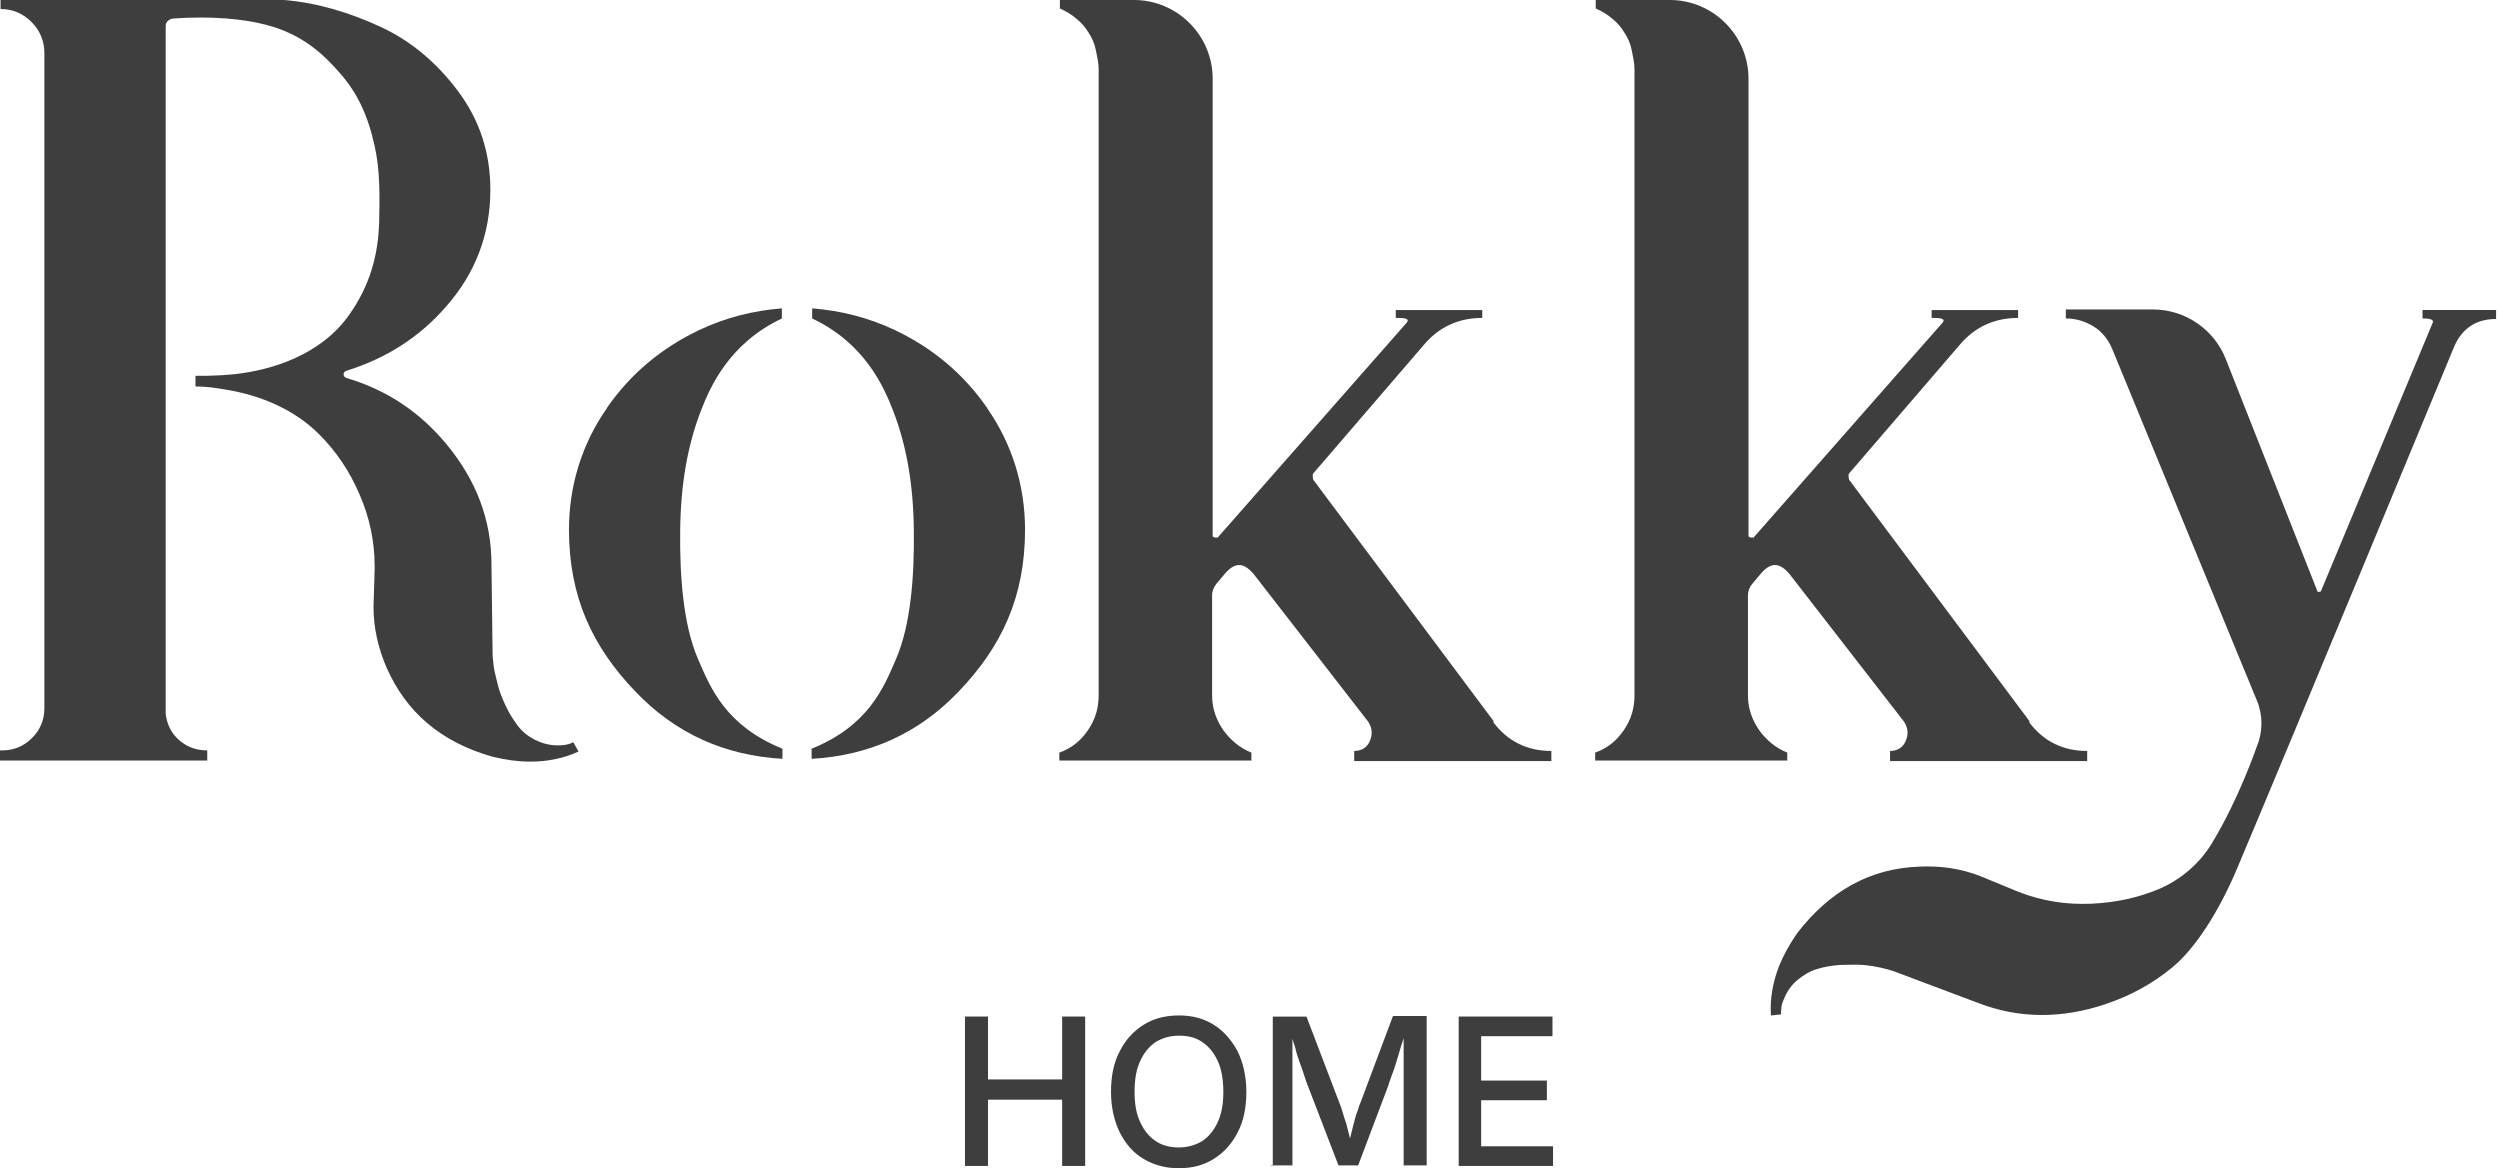
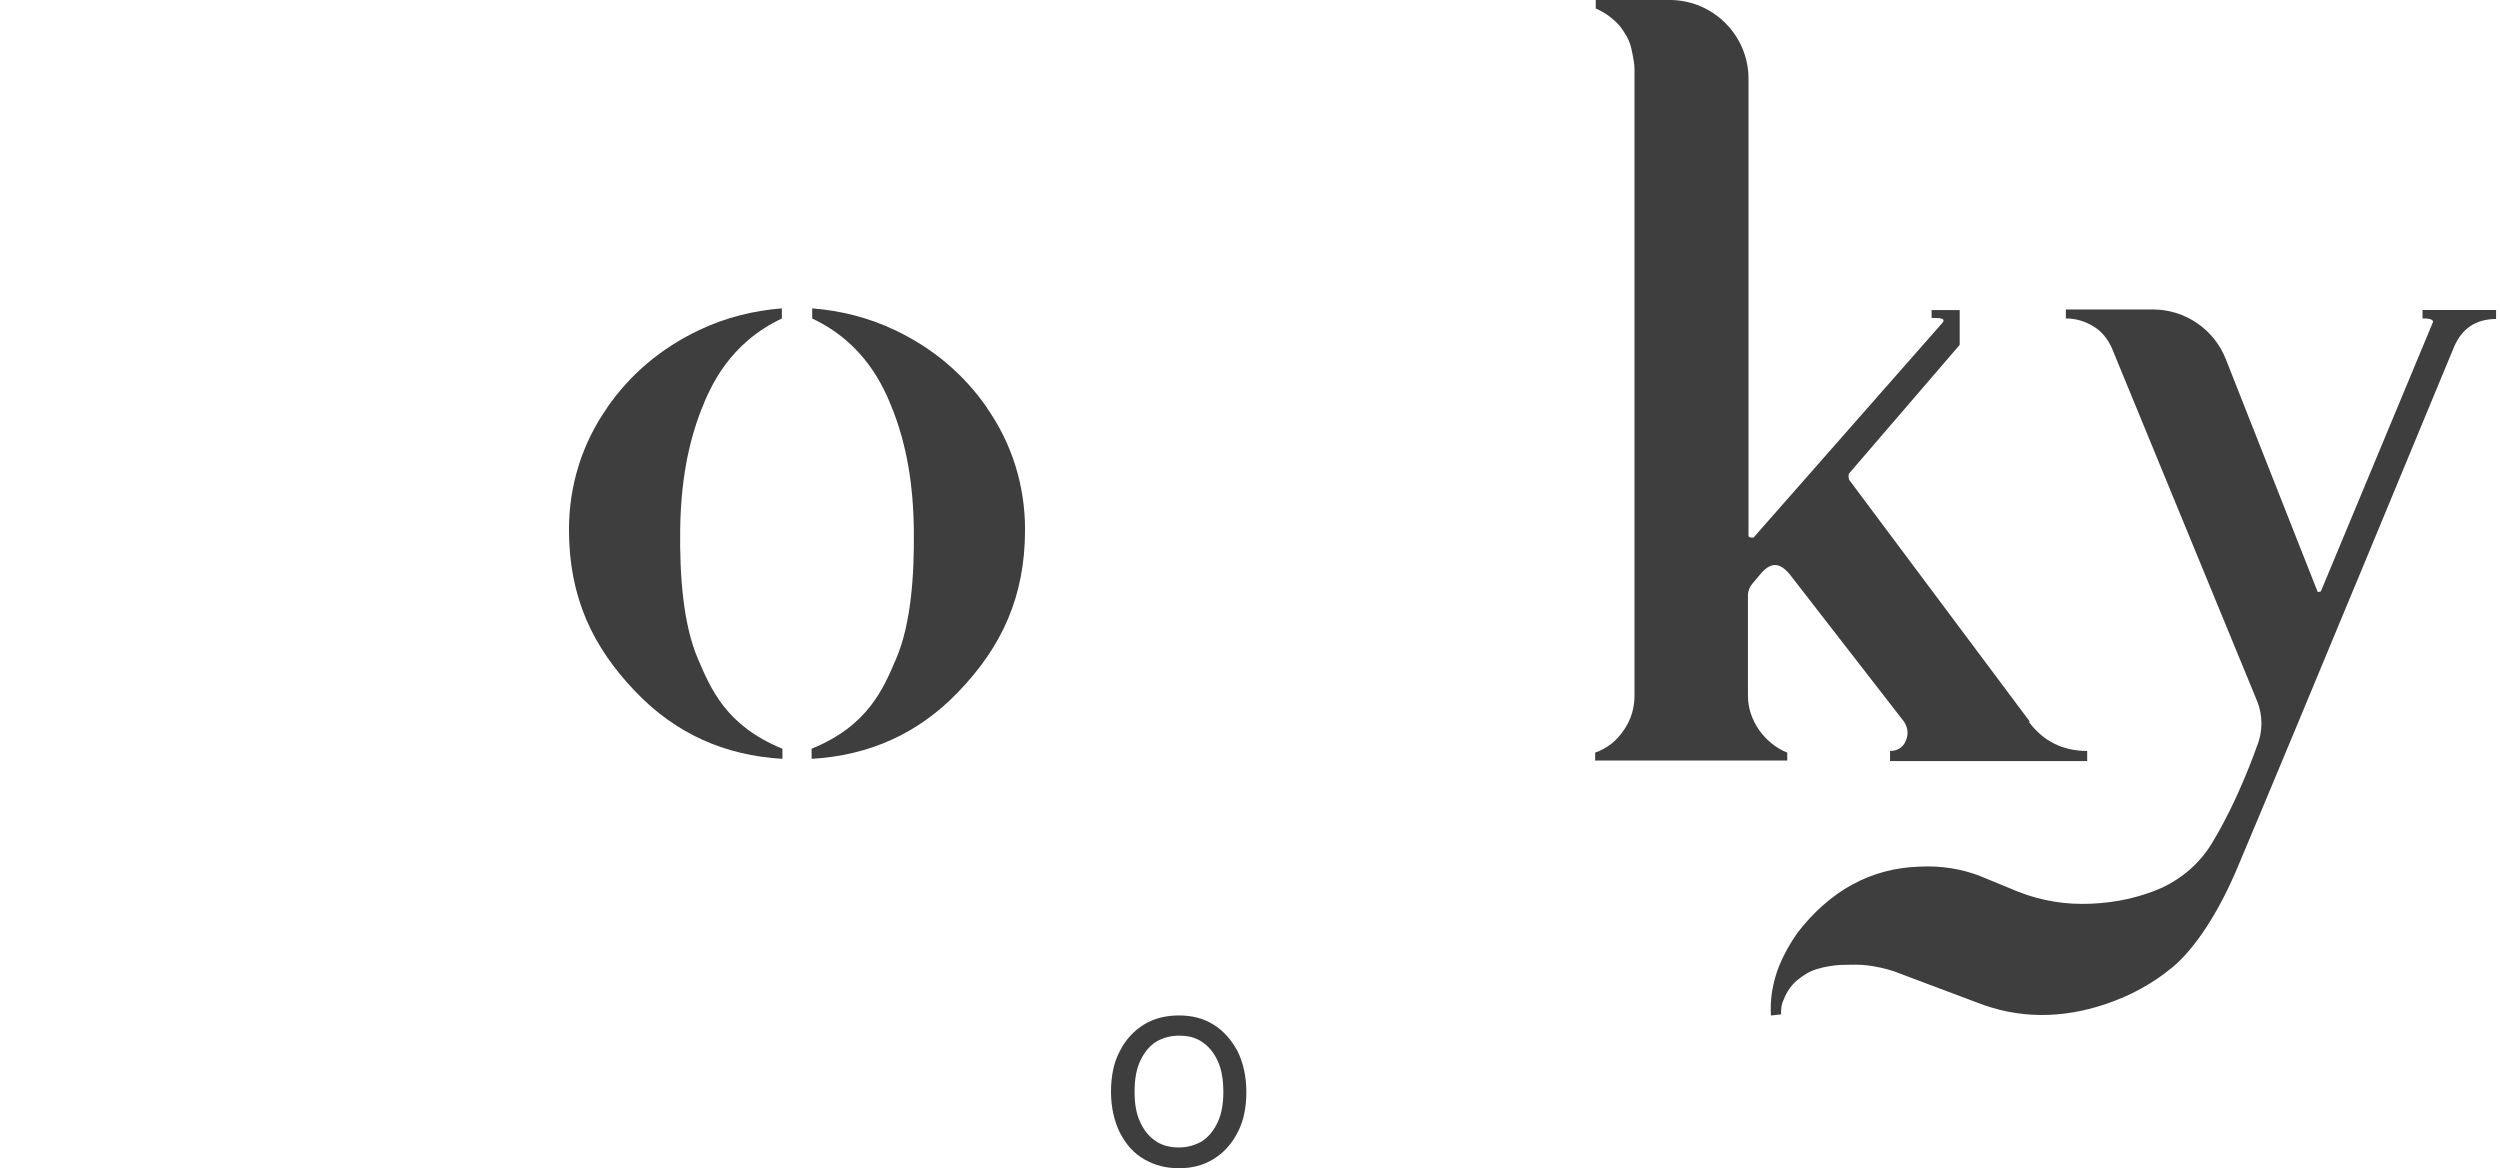
<svg xmlns="http://www.w3.org/2000/svg" width="107" height="50" viewBox="0 0 107 50" fill="none">
-   <path d="M86.88 30.891L79.139 20.53C79.139 20.53 79.091 20.338 79.139 20.266L83.875 14.76C84.524 13.991 85.366 13.607 86.375 13.607V13.27H82.673V13.607H82.697C82.962 13.607 83.322 13.607 83.13 13.823L75.053 23.006C75.053 23.006 74.836 23.03 74.836 22.934V3.366C74.836 1.515 73.322 0 71.471 0H68.297V0.361C68.562 0.481 68.802 0.625 68.995 0.793C69.211 0.962 69.379 1.154 69.523 1.394C69.668 1.611 69.788 1.875 69.836 2.14C69.884 2.404 69.956 2.668 69.956 2.957V29.761C69.956 30.314 69.812 30.795 69.499 31.252C69.187 31.709 68.802 32.021 68.273 32.213V32.55H76.495V32.213C76.014 32.021 75.606 31.684 75.293 31.252C74.981 30.795 74.812 30.314 74.812 29.761V25.482C74.812 25.29 74.884 25.122 75.005 24.977L75.389 24.521C75.822 24.04 76.183 24.088 76.591 24.569L81.495 30.891C81.664 31.156 81.688 31.42 81.567 31.709C81.447 31.997 81.207 32.141 80.894 32.141V32.574H89.332V32.141C88.299 32.141 87.457 31.733 86.832 30.891H86.88Z" fill="#3F3E3E" />
-   <path d="M63.946 30.891L56.205 20.53C56.205 20.53 56.157 20.338 56.205 20.266L60.941 14.76C61.59 13.991 62.431 13.607 63.441 13.607V13.27H59.739V13.607H59.763C60.027 13.607 60.388 13.607 60.196 13.823L52.118 23.006C52.118 23.006 51.902 23.03 51.902 22.934V3.366C51.902 1.515 50.387 0 48.536 0H45.363V0.361C45.627 0.481 45.868 0.625 46.06 0.793C46.276 0.962 46.445 1.154 46.589 1.394C46.733 1.611 46.853 1.875 46.901 2.14C46.95 2.404 47.022 2.668 47.022 2.957V29.761C47.022 30.314 46.877 30.795 46.565 31.252C46.252 31.709 45.868 32.021 45.339 32.213V32.55H53.56V32.213C53.08 32.021 52.671 31.684 52.358 31.252C52.046 30.795 51.878 30.314 51.878 29.761V25.482C51.878 25.29 51.95 25.122 52.07 24.977L52.455 24.521C52.887 24.04 53.248 24.088 53.657 24.569L58.561 30.891C58.729 31.156 58.753 31.42 58.633 31.709C58.513 31.997 58.272 32.141 57.96 32.141V32.574H66.398V32.141C65.364 32.141 64.523 31.733 63.898 30.891H63.946Z" fill="#3F3E3E" />
+   <path d="M86.88 30.891L79.139 20.53C79.139 20.53 79.091 20.338 79.139 20.266L83.875 14.76V13.27H82.673V13.607H82.697C82.962 13.607 83.322 13.607 83.13 13.823L75.053 23.006C75.053 23.006 74.836 23.03 74.836 22.934V3.366C74.836 1.515 73.322 0 71.471 0H68.297V0.361C68.562 0.481 68.802 0.625 68.995 0.793C69.211 0.962 69.379 1.154 69.523 1.394C69.668 1.611 69.788 1.875 69.836 2.14C69.884 2.404 69.956 2.668 69.956 2.957V29.761C69.956 30.314 69.812 30.795 69.499 31.252C69.187 31.709 68.802 32.021 68.273 32.213V32.55H76.495V32.213C76.014 32.021 75.606 31.684 75.293 31.252C74.981 30.795 74.812 30.314 74.812 29.761V25.482C74.812 25.29 74.884 25.122 75.005 24.977L75.389 24.521C75.822 24.04 76.183 24.088 76.591 24.569L81.495 30.891C81.664 31.156 81.688 31.42 81.567 31.709C81.447 31.997 81.207 32.141 80.894 32.141V32.574H89.332V32.141C88.299 32.141 87.457 31.733 86.832 30.891H86.88Z" fill="#3F3E3E" />
  <path d="M42.262 17.477C41.252 16.011 39.93 14.905 38.319 14.136C37.165 13.583 35.963 13.294 34.761 13.198V13.631C36.997 14.689 37.814 16.516 38.223 17.573C38.8 19.064 39.089 20.723 39.112 22.67C39.137 24.617 38.992 26.733 38.343 28.223C37.814 29.449 37.165 31.06 34.737 32.045V32.478C37.213 32.334 39.305 31.396 41.012 29.617C42.863 27.694 43.872 25.555 43.872 22.67C43.872 20.795 43.319 18.992 42.238 17.453L42.262 17.477Z" fill="#3F3E3E" />
  <path d="M25.963 17.477C26.973 16.011 28.295 14.905 29.906 14.136C31.06 13.583 32.262 13.294 33.464 13.198V13.631C31.228 14.689 30.411 16.516 30.002 17.573C29.425 19.064 29.137 20.723 29.112 22.67C29.088 24.617 29.233 26.733 29.882 28.223C30.411 29.449 31.06 31.06 33.488 32.045V32.478C31.012 32.334 28.92 31.396 27.213 29.617C25.362 27.694 24.352 25.555 24.352 22.67C24.352 20.795 24.905 18.992 25.987 17.453L25.963 17.477Z" fill="#3F3E3E" />
-   <path d="M24.497 31.781C24.328 31.877 24.112 31.901 23.848 31.901C23.511 31.901 23.174 31.805 22.886 31.66C22.573 31.492 22.333 31.3 22.141 31.035C21.948 30.771 21.78 30.506 21.636 30.194C21.492 29.881 21.371 29.593 21.299 29.28C21.227 28.968 21.155 28.728 21.131 28.511C21.107 28.295 21.083 28.127 21.083 27.982L21.035 24.16C21.035 22.261 20.386 20.554 19.112 19.015C17.958 17.621 16.539 16.684 14.833 16.179C14.664 16.131 14.664 15.914 14.833 15.866C16.539 15.337 17.958 14.424 19.088 13.126C20.362 11.683 20.987 10.001 20.987 8.125C20.987 6.539 20.53 5.145 19.616 3.918C18.703 2.692 17.597 1.755 16.299 1.154C15.001 0.553 13.607 0.12 12.164 0H0.024V0.385C0.529 0.385 0.986 0.577 1.346 0.938C1.707 1.298 1.899 1.755 1.899 2.26V30.314C1.899 30.795 1.731 31.228 1.37 31.588C1.01 31.949 0.577 32.117 0.096 32.117H0V32.55H8.871V32.117C8.366 32.117 7.933 31.949 7.573 31.588C7.284 31.3 7.14 30.939 7.092 30.555C7.092 30.555 7.092 30.386 7.092 30.314V1.106C7.092 0.938 7.236 0.817 7.404 0.793C9.087 0.673 10.457 0.817 11.371 1.058C12.982 1.466 13.895 2.38 14.544 3.125C15.289 3.967 15.746 4.928 16.035 6.25C16.275 7.308 16.251 8.462 16.227 9.544C16.179 10.962 15.818 12.236 14.953 13.462C13.727 15.217 11.587 15.842 10.073 16.011C9.183 16.107 8.366 16.083 8.366 16.083V16.539C8.823 16.539 9.303 16.611 9.712 16.684C11.155 16.924 12.597 17.525 13.655 18.583C14.376 19.304 14.953 20.145 15.386 21.155C15.818 22.141 16.035 23.174 16.035 24.232V24.352L15.986 25.987C15.986 26.852 16.179 27.718 16.539 28.559C17.381 30.483 18.871 31.757 21.059 32.382C21.636 32.526 22.189 32.598 22.694 32.598C23.439 32.598 24.136 32.454 24.761 32.165L24.545 31.781H24.497Z" fill="#3F3E3E" />
  <path d="M103.684 13.245V13.63C103.828 13.63 104.213 13.63 104.116 13.822L99.332 25.313C99.332 25.313 99.188 25.361 99.188 25.313L95.27 15.384C94.765 14.086 93.515 13.245 92.145 13.245H88.418V13.63C88.851 13.63 89.236 13.75 89.596 13.966C89.957 14.182 90.221 14.519 90.39 14.904L96.592 29.977C96.856 30.602 96.856 31.323 96.592 31.948C96.592 31.948 95.823 34.208 94.645 36.131C94.14 36.948 93.395 37.597 92.505 38.006C91.568 38.414 90.582 38.631 89.5 38.679C88.418 38.727 87.385 38.559 86.399 38.174L86.279 38.126L84.764 37.501C83.971 37.188 83.082 37.044 82.144 37.092C80.052 37.164 78.322 38.126 76.927 39.929C76.591 40.41 76.326 40.891 76.134 41.371C75.87 42.069 75.749 42.766 75.797 43.463L76.23 43.415C76.23 43.222 76.23 43.006 76.35 42.766C76.471 42.453 76.663 42.165 76.927 41.948C77.192 41.732 77.456 41.564 77.793 41.468C78.105 41.371 78.442 41.323 78.754 41.299C79.091 41.299 79.403 41.275 79.716 41.299C80.028 41.323 80.293 41.371 80.509 41.419C80.726 41.468 80.894 41.516 81.038 41.564L84.62 42.91C86.399 43.607 88.226 43.607 90.101 42.982C91.183 42.621 92.145 42.093 92.986 41.395C93.972 40.578 94.981 38.992 95.751 37.164C98.106 31.587 105.03 14.855 105.03 14.855C105.366 14.062 105.967 13.653 106.833 13.653V13.269H103.684V13.245Z" fill="#3F3E3E" />
-   <path d="M41.301 49.902V43.508H42.286V46.2H45.46V43.508H46.445V49.902H45.46V47.066H42.286V49.902H41.301Z" fill="#3F3E3E" />
  <path d="M50.46 50C49.907 50 49.426 49.88 48.969 49.615C48.512 49.351 48.2 48.99 47.935 48.486C47.695 48.005 47.551 47.404 47.551 46.731C47.551 46.057 47.671 45.456 47.935 44.976C48.176 44.495 48.536 44.11 48.969 43.846C49.402 43.581 49.907 43.461 50.46 43.461C51.013 43.461 51.493 43.581 51.926 43.846C52.359 44.11 52.695 44.495 52.96 44.976C53.2 45.456 53.344 46.057 53.344 46.731C53.344 47.404 53.224 48.005 52.96 48.486C52.719 48.966 52.359 49.351 51.926 49.615C51.493 49.88 51.013 50 50.46 50ZM50.46 49.111C50.82 49.111 51.157 49.014 51.445 48.846C51.734 48.654 51.95 48.389 52.118 48.029C52.287 47.668 52.359 47.235 52.359 46.731C52.359 46.226 52.287 45.769 52.118 45.408C51.95 45.048 51.734 44.783 51.445 44.591C51.157 44.399 50.844 44.327 50.46 44.327C50.075 44.327 49.763 44.423 49.474 44.591C49.185 44.783 48.969 45.048 48.801 45.408C48.633 45.769 48.56 46.202 48.56 46.731C48.56 47.26 48.633 47.668 48.801 48.029C48.969 48.389 49.185 48.654 49.474 48.846C49.763 49.038 50.099 49.111 50.46 49.111Z" fill="#3F3E3E" />
-   <path d="M54.475 49.904V43.51H55.917L57.311 47.164C57.311 47.164 57.408 47.404 57.456 47.573C57.504 47.741 57.552 47.909 57.624 48.102C57.672 48.294 57.72 48.486 57.768 48.678C57.816 48.871 57.864 49.039 57.888 49.183H57.672C57.72 49.039 57.744 48.871 57.792 48.678C57.84 48.486 57.888 48.294 57.936 48.102C57.984 47.909 58.033 47.717 58.105 47.549C58.153 47.38 58.201 47.236 58.249 47.14L59.619 43.486H61.062V49.88H60.076V46.443C60.076 46.322 60.076 46.154 60.076 45.962C60.076 45.77 60.076 45.577 60.076 45.385C60.076 45.193 60.076 44.976 60.076 44.76C60.076 44.544 60.076 44.351 60.076 44.159H60.148C60.1 44.375 60.028 44.592 59.956 44.808C59.884 45.024 59.836 45.241 59.763 45.457C59.691 45.673 59.643 45.842 59.571 46.01C59.523 46.178 59.451 46.322 59.427 46.443L58.129 49.88H57.287L55.965 46.443C55.965 46.443 55.869 46.202 55.821 46.034C55.773 45.866 55.701 45.673 55.629 45.481C55.556 45.265 55.484 45.072 55.436 44.832C55.364 44.616 55.292 44.399 55.22 44.159H55.316C55.316 44.327 55.316 44.52 55.316 44.736C55.316 44.952 55.316 45.145 55.316 45.361C55.316 45.577 55.316 45.77 55.316 45.962C55.316 46.154 55.316 46.322 55.316 46.443V49.88H54.355L54.475 49.904Z" fill="#3F3E3E" />
-   <path d="M62.432 49.902V43.508H66.446V44.349H63.393V46.248H66.206V47.09H63.393V49.061H66.47V49.902H62.432Z" fill="#3F3E3E" />
</svg>